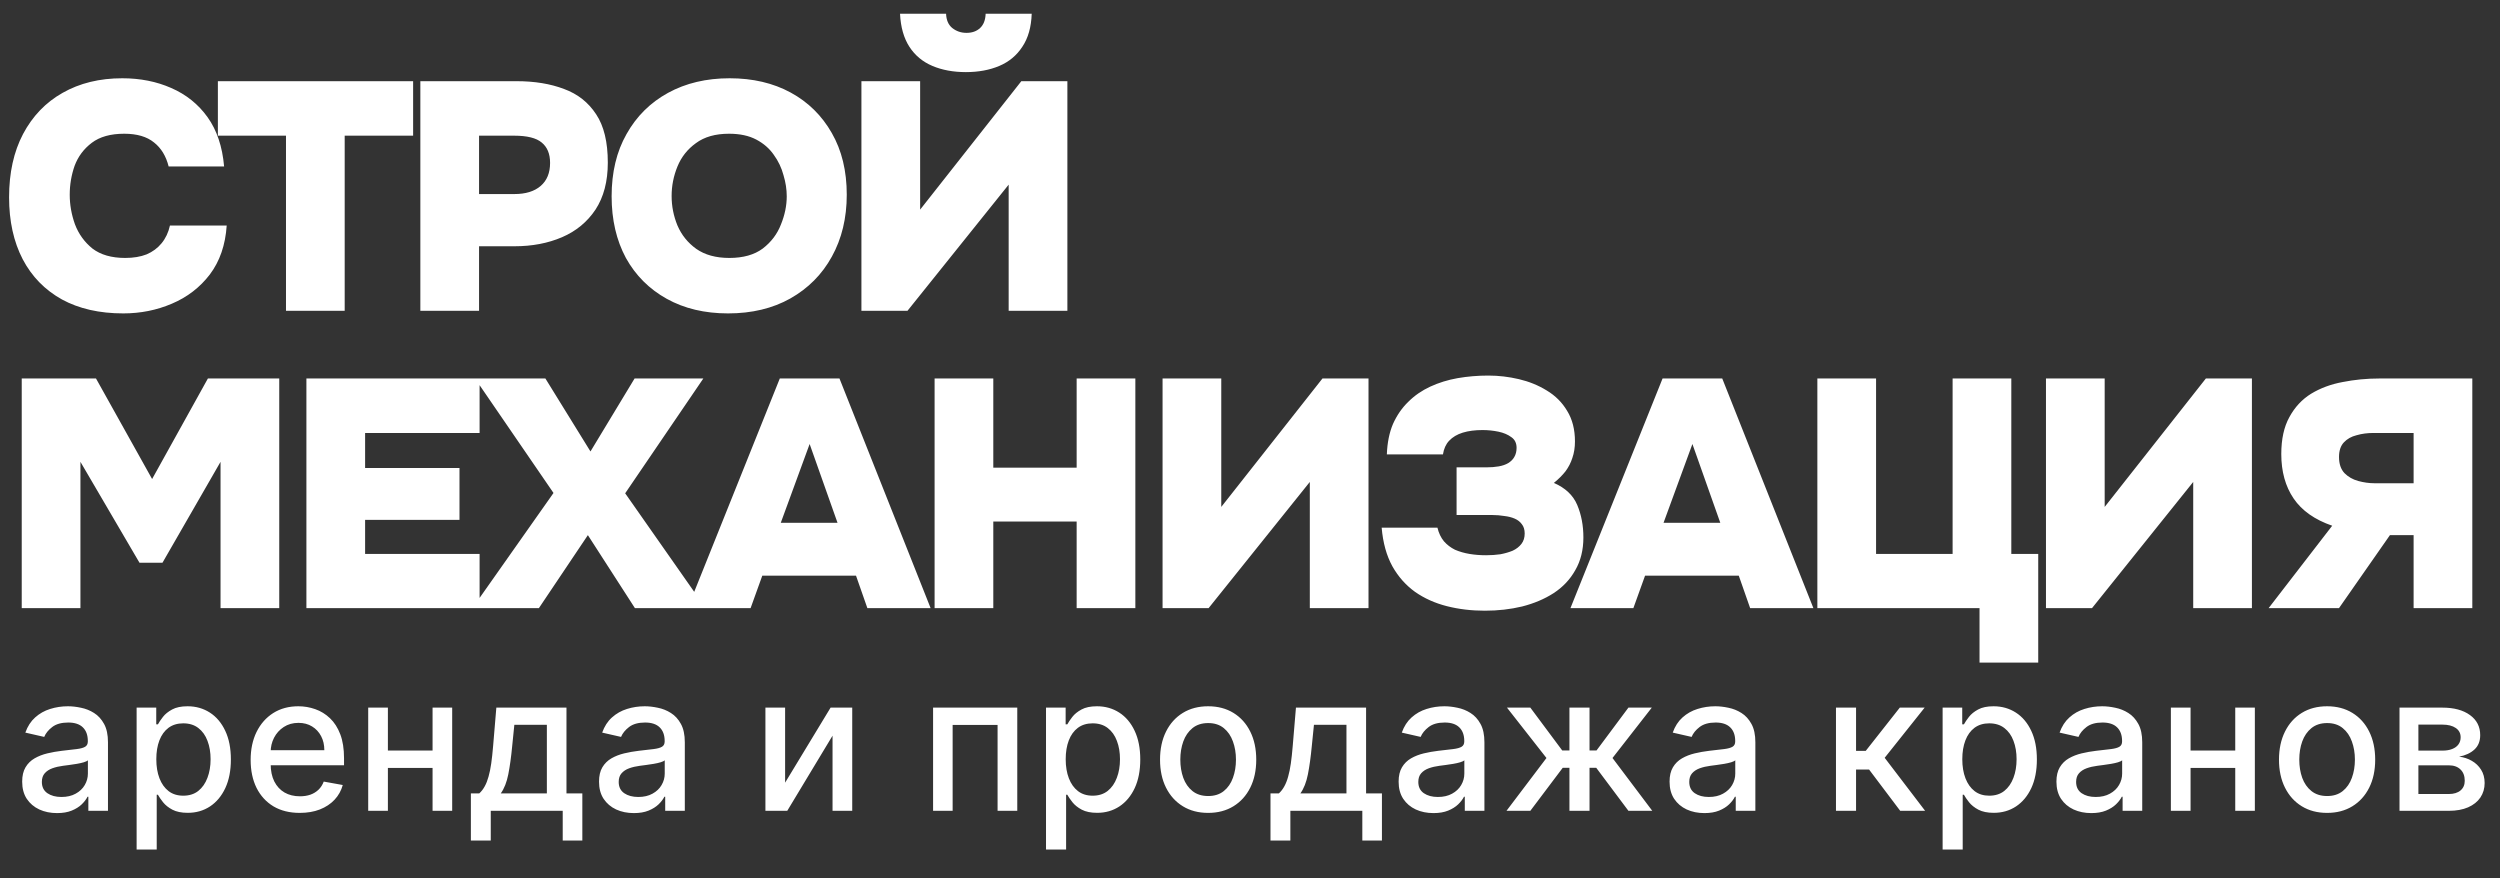
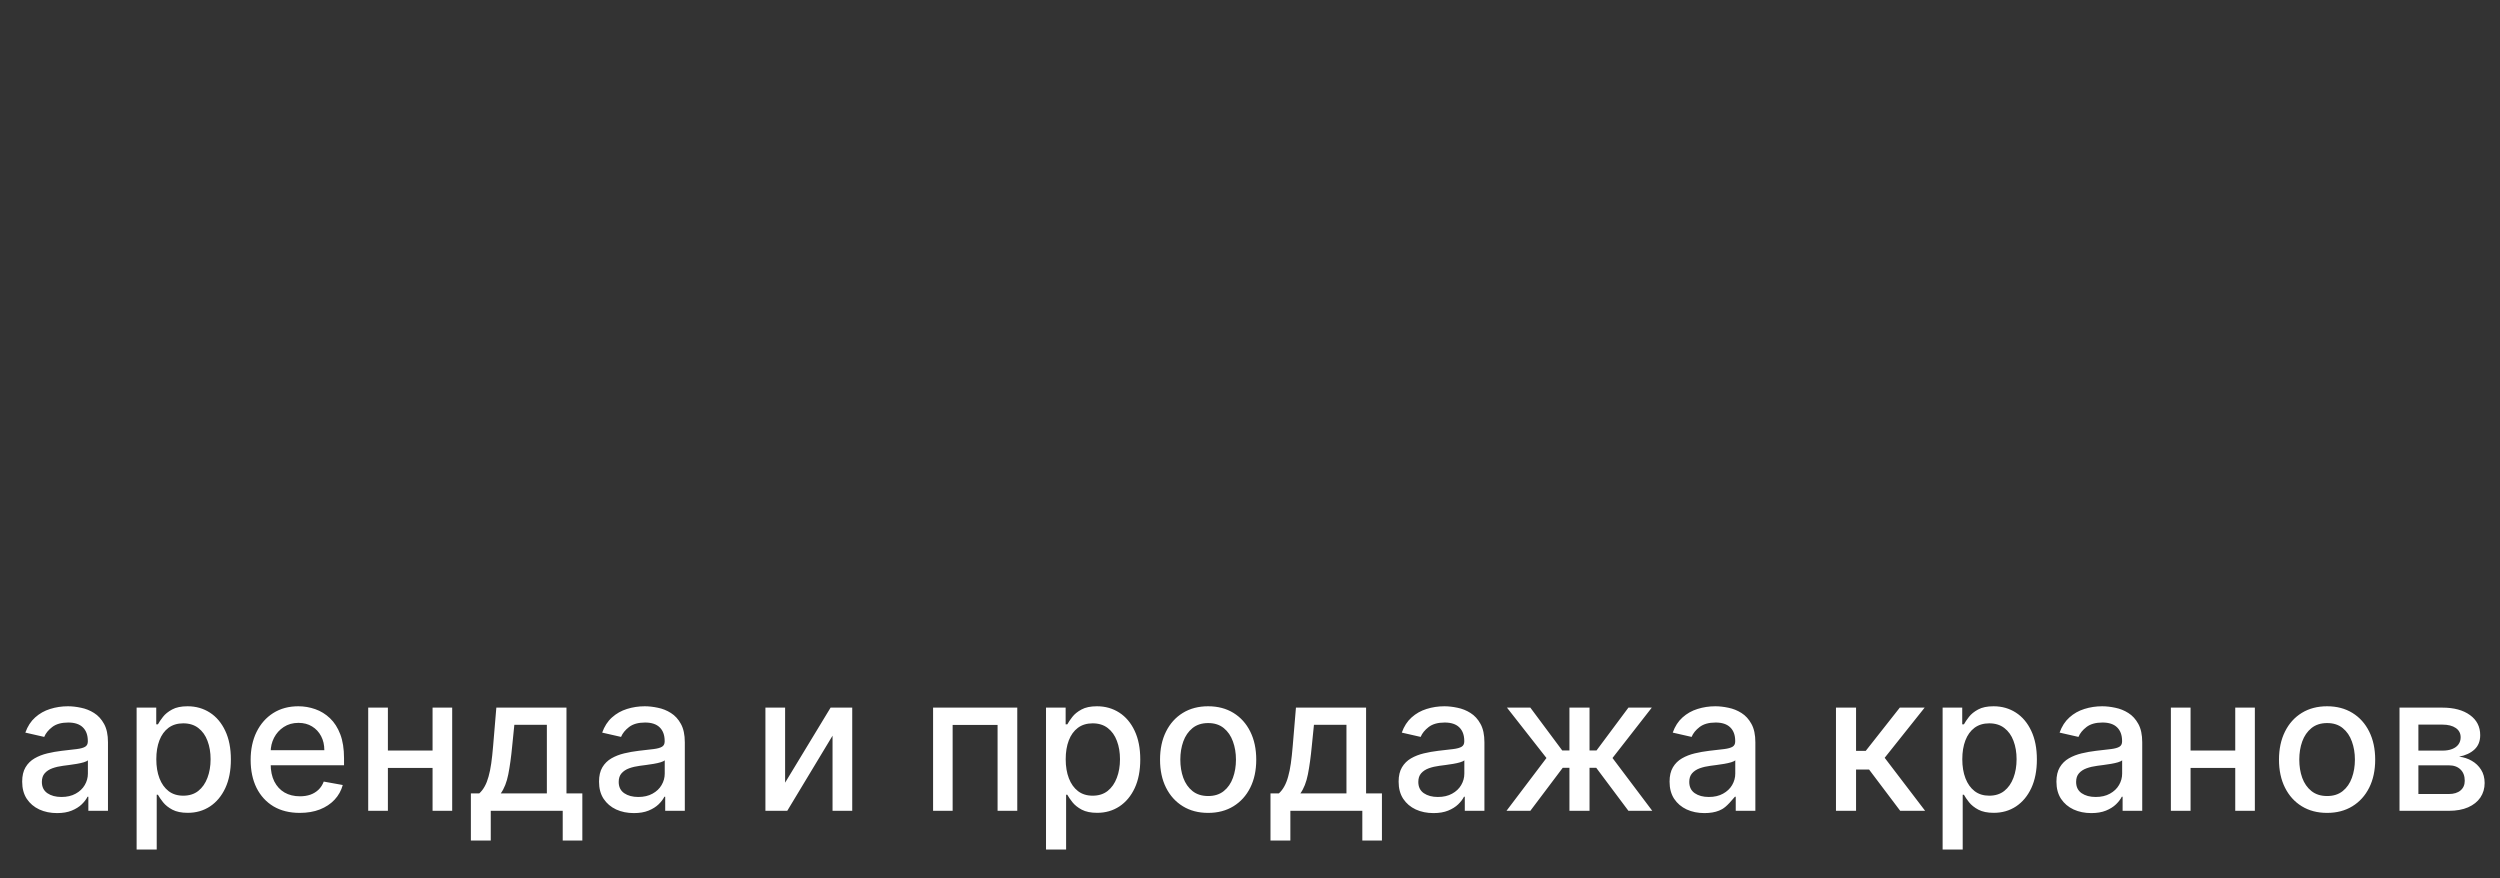
<svg xmlns="http://www.w3.org/2000/svg" width="185" height="65" viewBox="0 0 185 65" fill="none">
  <rect x="0" y="0" width="185" height="65" fill="#333333" stroke="none" />
-   <path d="M9.12 23.192C7.36 23.192 5.848 22.848 4.584 22.16C3.32 21.456 2.352 20.464 1.68 19.184C1.008 17.888 0.672 16.36 0.672 14.6C0.672 12.792 1.016 11.232 1.704 9.92C2.408 8.592 3.384 7.576 4.632 6.872C5.896 6.152 7.368 5.792 9.048 5.792C10.376 5.792 11.584 6.032 12.672 6.512C13.776 6.992 14.672 7.712 15.36 8.672C16.048 9.632 16.456 10.848 16.584 12.32H12.48C12.288 11.552 11.928 10.96 11.4 10.544C10.872 10.112 10.136 9.896 9.192 9.896C8.184 9.896 7.384 10.12 6.792 10.568C6.2 11.016 5.776 11.584 5.52 12.272C5.28 12.96 5.16 13.672 5.16 14.408C5.16 15.144 5.288 15.872 5.544 16.592C5.816 17.312 6.248 17.912 6.84 18.392C7.448 18.856 8.256 19.088 9.264 19.088C9.872 19.088 10.4 19 10.848 18.824C11.296 18.632 11.664 18.36 11.952 18.008C12.256 17.64 12.464 17.2 12.576 16.688H16.776C16.68 18.128 16.264 19.336 15.528 20.312C14.792 21.272 13.856 21.992 12.72 22.472C11.6 22.952 10.4 23.192 9.12 23.192ZM21.163 23V10.04H16.123V6.008H30.571V10.04H25.507V23H21.163ZM31.106 23V6.008H38.234C39.562 6.008 40.73 6.2 41.738 6.584C42.746 6.952 43.538 7.576 44.114 8.456C44.69 9.32 44.978 10.512 44.978 12.032C44.978 13.424 44.674 14.584 44.066 15.512C43.458 16.424 42.634 17.104 41.594 17.552C40.554 18 39.378 18.224 38.066 18.224H35.45V23H31.106ZM35.45 14.36H38.066C38.898 14.36 39.546 14.16 40.01 13.76C40.474 13.36 40.706 12.792 40.706 12.056C40.706 11.384 40.498 10.88 40.082 10.544C39.682 10.208 39.002 10.04 38.042 10.04H35.45V14.36ZM53.876 23.192C52.148 23.192 50.636 22.832 49.34 22.112C48.044 21.392 47.035 20.384 46.316 19.088C45.611 17.776 45.26 16.256 45.26 14.528C45.26 12.752 45.627 11.216 46.364 9.92C47.099 8.608 48.123 7.592 49.435 6.872C50.748 6.152 52.267 5.792 53.995 5.792C55.708 5.792 57.212 6.144 58.508 6.848C59.803 7.552 60.819 8.552 61.556 9.848C62.291 11.128 62.66 12.648 62.66 14.408C62.66 16.136 62.291 17.664 61.556 18.992C60.836 20.304 59.812 21.336 58.483 22.088C57.172 22.824 55.636 23.192 53.876 23.192ZM53.971 19.088C54.995 19.088 55.819 18.856 56.444 18.392C57.068 17.912 57.516 17.32 57.788 16.616C58.075 15.912 58.219 15.216 58.219 14.528C58.219 14.016 58.139 13.496 57.98 12.968C57.836 12.424 57.596 11.92 57.26 11.456C56.94 10.992 56.508 10.616 55.964 10.328C55.419 10.04 54.748 9.896 53.947 9.896C52.94 9.896 52.123 10.128 51.499 10.592C50.876 11.04 50.419 11.616 50.132 12.32C49.843 13.024 49.7 13.752 49.7 14.504C49.7 15.256 49.843 15.984 50.132 16.688C50.435 17.392 50.9 17.968 51.523 18.416C52.163 18.864 52.98 19.088 53.971 19.088ZM63.745 23V6.008H68.09V15.512L75.578 6.008H78.986V23H74.641V13.664L67.153 23H63.745ZM71.474 5.336C70.546 5.336 69.722 5.184 69.001 4.88C68.281 4.576 67.713 4.104 67.297 3.464C66.882 2.824 66.65 2.008 66.602 1.016H70.01C70.025 1.48 70.177 1.832 70.466 2.072C70.769 2.312 71.121 2.432 71.522 2.432C71.938 2.432 72.273 2.312 72.529 2.072C72.785 1.832 72.921 1.48 72.938 1.016H76.346C76.314 2.008 76.082 2.824 75.65 3.464C75.234 4.104 74.665 4.576 73.945 4.88C73.225 5.184 72.401 5.336 71.474 5.336ZM1.608 45V28.008H7.104L11.256 35.448L15.384 28.008H20.664V45H16.32V34.176L12.024 41.64H10.32L5.952 34.176V45H1.608ZM22.674 45V28.008H35.49V32.04H27.018V34.632H34.002V38.472H27.018V40.992H35.49V45H22.674ZM34.959 45L40.959 36.48L35.151 28.008H40.359L43.695 33.408L46.959 28.008H52.047L46.263 36.504L52.215 45H46.983L43.503 39.6L39.879 45H34.959ZM50.889 45L57.705 28.008H62.121L68.865 45H64.185L63.345 42.6H56.409L55.545 45H50.889ZM57.777 38.688H61.977L59.913 32.856L57.777 38.688ZM69.16 45V28.008H73.504V34.608H79.672V28.008H84.016V45H79.672V38.592H73.504V45H69.16ZM86.03 45V28.008H90.374V37.512L97.862 28.008H101.27V45H96.926V35.664L89.438 45H86.03ZM109.875 45.192C108.883 45.192 107.947 45.08 107.067 44.856C106.187 44.632 105.403 44.28 104.715 43.8C104.027 43.304 103.467 42.672 103.035 41.904C102.603 41.12 102.339 40.168 102.243 39.048H106.371C106.467 39.448 106.627 39.784 106.851 40.056C107.075 40.312 107.347 40.52 107.667 40.68C108.003 40.824 108.363 40.928 108.747 40.992C109.131 41.056 109.539 41.088 109.971 41.088C110.339 41.088 110.691 41.064 111.027 41.016C111.363 40.952 111.667 40.864 111.939 40.752C112.211 40.624 112.427 40.456 112.587 40.248C112.747 40.04 112.827 39.784 112.827 39.48C112.827 39.192 112.755 38.96 112.611 38.784C112.483 38.608 112.307 38.472 112.083 38.376C111.859 38.28 111.603 38.216 111.315 38.184C111.027 38.136 110.739 38.112 110.451 38.112H107.787V34.584H109.995C110.331 34.584 110.635 34.56 110.907 34.512C111.179 34.464 111.411 34.384 111.603 34.272C111.811 34.144 111.963 33.992 112.059 33.816C112.171 33.624 112.227 33.4 112.227 33.144C112.227 32.792 112.099 32.528 111.843 32.352C111.587 32.16 111.267 32.024 110.883 31.944C110.499 31.864 110.107 31.824 109.707 31.824C109.147 31.824 108.659 31.888 108.243 32.016C107.827 32.144 107.491 32.344 107.235 32.616C106.995 32.872 106.843 33.208 106.779 33.624H102.627C102.659 32.76 102.811 32.008 103.083 31.368C103.371 30.728 103.747 30.184 104.211 29.736C104.675 29.272 105.219 28.896 105.843 28.608C106.467 28.32 107.139 28.112 107.859 27.984C108.595 27.856 109.355 27.792 110.139 27.792C110.891 27.792 111.643 27.88 112.395 28.056C113.147 28.232 113.835 28.512 114.459 28.896C115.099 29.28 115.603 29.784 115.971 30.408C116.355 31.032 116.547 31.784 116.547 32.664C116.547 33.112 116.483 33.52 116.355 33.888C116.243 34.24 116.075 34.568 115.851 34.872C115.627 35.16 115.339 35.448 114.987 35.736C115.835 36.104 116.411 36.648 116.715 37.368C117.019 38.088 117.171 38.888 117.171 39.768C117.171 40.696 116.971 41.504 116.571 42.192C116.187 42.88 115.651 43.448 114.963 43.896C114.291 44.328 113.515 44.656 112.635 44.88C111.771 45.088 110.851 45.192 109.875 45.192ZM116.214 45L123.03 28.008H127.446L134.19 45H129.51L128.67 42.6H121.734L120.87 45H116.214ZM123.102 38.688H127.302L125.238 32.856L123.102 38.688ZM146.485 49.032V45H134.485V28.008H138.829V40.992H144.493V28.008H148.837V40.992H150.829V49.032H146.485ZM151.402 45V28.008H155.746V37.512L163.234 28.008H166.642V45H162.298V35.664L154.81 45H151.402ZM167.879 45L172.583 38.904C171.287 38.456 170.335 37.784 169.727 36.888C169.119 35.992 168.815 34.896 168.815 33.6C168.815 32.496 169.015 31.584 169.415 30.864C169.815 30.128 170.351 29.552 171.023 29.136C171.711 28.72 172.487 28.432 173.351 28.272C174.231 28.096 175.135 28.008 176.063 28.008H182.951V45H178.607V39.6H176.855L173.087 45H167.879ZM175.703 35.76H178.607V32.04H175.631C175.183 32.04 174.767 32.096 174.383 32.208C173.999 32.304 173.687 32.48 173.447 32.736C173.207 32.992 173.087 33.352 173.087 33.816C173.087 34.328 173.223 34.728 173.495 35.016C173.767 35.288 174.103 35.48 174.503 35.592C174.919 35.704 175.319 35.76 175.703 35.76Z" fill="white" />
-   <path d="M4.222 60.169C3.738 60.169 3.3 60.08 2.909 59.901C2.518 59.718 2.208 59.455 1.979 59.11C1.754 58.765 1.641 58.343 1.641 57.842C1.641 57.411 1.724 57.057 1.89 56.778C2.056 56.5 2.279 56.28 2.561 56.117C2.843 55.955 3.158 55.832 3.506 55.749C3.854 55.666 4.208 55.603 4.57 55.56C5.027 55.507 5.398 55.464 5.683 55.431C5.968 55.395 6.175 55.337 6.305 55.257C6.434 55.178 6.499 55.048 6.499 54.869V54.834C6.499 54.4 6.376 54.064 6.131 53.825C5.889 53.587 5.527 53.467 5.047 53.467C4.546 53.467 4.152 53.578 3.864 53.8C3.579 54.019 3.381 54.263 3.272 54.531L1.875 54.213C2.041 53.749 2.283 53.374 2.601 53.09C2.922 52.801 3.292 52.592 3.71 52.463C4.127 52.331 4.566 52.264 5.027 52.264C5.332 52.264 5.655 52.301 5.996 52.374C6.341 52.443 6.663 52.572 6.961 52.761C7.263 52.95 7.509 53.22 7.702 53.572C7.894 53.92 7.99 54.372 7.99 54.929V60H6.538V58.956H6.479C6.383 59.148 6.238 59.337 6.046 59.523C5.854 59.708 5.607 59.862 5.305 59.985C5.004 60.108 4.643 60.169 4.222 60.169ZM4.545 58.976C4.956 58.976 5.307 58.895 5.599 58.732C5.894 58.57 6.117 58.358 6.27 58.096C6.426 57.831 6.504 57.547 6.504 57.246V56.261C6.451 56.314 6.348 56.364 6.195 56.41C6.046 56.454 5.875 56.492 5.683 56.525C5.491 56.555 5.304 56.583 5.121 56.609C4.939 56.633 4.787 56.653 4.664 56.669C4.376 56.706 4.112 56.767 3.874 56.853C3.638 56.939 3.449 57.063 3.307 57.226C3.168 57.385 3.098 57.597 3.098 57.862C3.098 58.23 3.234 58.508 3.506 58.697C3.777 58.883 4.124 58.976 4.545 58.976ZM10.11 62.864V52.364H11.562V53.602H11.686C11.772 53.443 11.896 53.258 12.059 53.05C12.221 52.841 12.447 52.659 12.735 52.503C13.023 52.344 13.405 52.264 13.879 52.264C14.495 52.264 15.045 52.42 15.529 52.731C16.013 53.043 16.392 53.492 16.668 54.079C16.946 54.666 17.085 55.371 17.085 56.197C17.085 57.022 16.948 57.73 16.672 58.32C16.397 58.906 16.02 59.359 15.539 59.677C15.058 59.992 14.51 60.149 13.893 60.149C13.429 60.149 13.05 60.071 12.755 59.916C12.463 59.76 12.235 59.577 12.069 59.369C11.903 59.16 11.775 58.974 11.686 58.812H11.597V62.864H10.11ZM11.567 56.182C11.567 56.719 11.645 57.189 11.8 57.594C11.956 57.998 12.181 58.315 12.476 58.543C12.771 58.769 13.133 58.881 13.56 58.881C14.004 58.881 14.376 58.764 14.674 58.528C14.972 58.29 15.198 57.967 15.35 57.559C15.506 57.151 15.584 56.692 15.584 56.182C15.584 55.678 15.508 55.226 15.355 54.825C15.206 54.423 14.98 54.107 14.679 53.875C14.381 53.643 14.008 53.527 13.56 53.527C13.129 53.527 12.765 53.638 12.466 53.86C12.171 54.082 11.948 54.392 11.795 54.79C11.643 55.188 11.567 55.651 11.567 56.182ZM22.182 60.154C21.429 60.154 20.782 59.993 20.238 59.672C19.698 59.347 19.28 58.891 18.985 58.305C18.693 57.715 18.548 57.024 18.548 56.231C18.548 55.449 18.693 54.76 18.985 54.163C19.28 53.567 19.691 53.101 20.218 52.766C20.748 52.432 21.368 52.264 22.077 52.264C22.508 52.264 22.926 52.336 23.33 52.478C23.735 52.62 24.098 52.844 24.419 53.149C24.741 53.454 24.994 53.85 25.18 54.337C25.365 54.821 25.458 55.41 25.458 56.102V56.629H19.388V55.516H24.001C24.001 55.124 23.922 54.778 23.763 54.477C23.604 54.172 23.38 53.931 23.092 53.756C22.807 53.58 22.472 53.492 22.087 53.492C21.67 53.492 21.305 53.595 20.994 53.8C20.685 54.003 20.447 54.268 20.278 54.596C20.112 54.921 20.029 55.274 20.029 55.655V56.525C20.029 57.035 20.119 57.469 20.298 57.827C20.48 58.185 20.733 58.459 21.058 58.648C21.383 58.833 21.762 58.926 22.197 58.926C22.479 58.926 22.735 58.886 22.967 58.807C23.199 58.724 23.4 58.601 23.569 58.439C23.738 58.276 23.867 58.076 23.957 57.837L25.364 58.091C25.251 58.505 25.049 58.868 24.757 59.18C24.469 59.488 24.106 59.728 23.668 59.901C23.234 60.07 22.739 60.154 22.182 60.154ZM32.423 55.541V56.828H28.287V55.541H32.423ZM28.704 52.364V60H27.247V52.364H28.704ZM33.462 52.364V60H32.01V52.364H33.462ZM34.845 62.202V58.712H35.466C35.625 58.566 35.76 58.392 35.869 58.19C35.982 57.988 36.076 57.748 36.152 57.469C36.232 57.191 36.298 56.866 36.351 56.495C36.404 56.12 36.451 55.693 36.49 55.212L36.729 52.364H41.919V58.712H43.093V62.202H41.641V60H36.316V62.202H34.845ZM37.057 58.712H40.468V53.636H38.061L37.902 55.212C37.826 56.014 37.73 56.711 37.614 57.3C37.498 57.887 37.312 58.358 37.057 58.712ZM46.908 60.169C46.424 60.169 45.986 60.08 45.595 59.901C45.204 59.718 44.894 59.455 44.666 59.11C44.44 58.765 44.328 58.343 44.328 57.842C44.328 57.411 44.41 57.057 44.576 56.778C44.742 56.5 44.966 56.28 45.247 56.117C45.529 55.955 45.844 55.832 46.192 55.749C46.54 55.666 46.895 55.603 47.256 55.56C47.713 55.507 48.084 55.464 48.37 55.431C48.655 55.395 48.862 55.337 48.991 55.257C49.12 55.178 49.185 55.048 49.185 54.869V54.834C49.185 54.4 49.062 54.064 48.817 53.825C48.575 53.587 48.214 53.467 47.733 53.467C47.233 53.467 46.838 53.578 46.55 53.8C46.265 54.019 46.068 54.263 45.958 54.531L44.561 54.213C44.727 53.749 44.969 53.374 45.287 53.09C45.609 52.801 45.978 52.592 46.396 52.463C46.813 52.331 47.253 52.264 47.713 52.264C48.018 52.264 48.341 52.301 48.683 52.374C49.028 52.443 49.349 52.572 49.647 52.761C49.949 52.95 50.196 53.22 50.388 53.572C50.58 53.92 50.676 54.372 50.676 54.929V60H49.225V58.956H49.165C49.069 59.148 48.925 59.337 48.733 59.523C48.54 59.708 48.293 59.862 47.992 59.985C47.69 60.108 47.329 60.169 46.908 60.169ZM47.231 58.976C47.642 58.976 47.993 58.895 48.285 58.732C48.58 58.57 48.804 58.358 48.956 58.096C49.112 57.831 49.19 57.547 49.19 57.246V56.261C49.137 56.314 49.034 56.364 48.882 56.41C48.733 56.454 48.562 56.492 48.37 56.525C48.177 56.555 47.99 56.583 47.808 56.609C47.626 56.633 47.473 56.653 47.35 56.669C47.062 56.706 46.798 56.767 46.56 56.853C46.325 56.939 46.136 57.063 45.993 57.226C45.854 57.385 45.784 57.597 45.784 57.862C45.784 58.23 45.92 58.508 46.192 58.697C46.464 58.883 46.81 58.976 47.231 58.976ZM58.098 57.917L61.464 52.364H63.065V60H61.608V54.442L58.257 60H56.641V52.364H58.098V57.917ZM69.048 60V52.364H75.278V60H73.821V53.646H70.495V60H69.048ZM77.405 62.864V52.364H78.857V53.602H78.981C79.067 53.443 79.192 53.258 79.354 53.05C79.516 52.841 79.742 52.659 80.03 52.503C80.319 52.344 80.7 52.264 81.174 52.264C81.79 52.264 82.34 52.42 82.824 52.731C83.308 53.043 83.688 53.492 83.963 54.079C84.241 54.666 84.38 55.371 84.38 56.197C84.38 57.022 84.243 57.73 83.968 58.32C83.693 58.906 83.315 59.359 82.834 59.677C82.353 59.992 81.805 60.149 81.189 60.149C80.725 60.149 80.345 60.071 80.05 59.916C79.758 59.76 79.53 59.577 79.364 59.369C79.198 59.16 79.071 58.974 78.981 58.812H78.892V62.864H77.405ZM78.862 56.182C78.862 56.719 78.94 57.189 79.096 57.594C79.251 57.998 79.477 58.315 79.772 58.543C80.067 58.769 80.428 58.881 80.855 58.881C81.3 58.881 81.671 58.764 81.969 58.528C82.267 58.29 82.493 57.967 82.645 57.559C82.801 57.151 82.879 56.692 82.879 56.182C82.879 55.678 82.803 55.226 82.65 54.825C82.501 54.423 82.276 54.107 81.974 53.875C81.676 53.643 81.303 53.527 80.855 53.527C80.425 53.527 80.06 53.638 79.762 53.86C79.467 54.082 79.243 54.392 79.091 54.79C78.938 55.188 78.862 55.651 78.862 56.182ZM89.402 60.154C88.686 60.154 88.062 59.99 87.528 59.662C86.995 59.334 86.58 58.875 86.285 58.285C85.99 57.695 85.843 57.005 85.843 56.217C85.843 55.425 85.99 54.732 86.285 54.139C86.58 53.545 86.995 53.084 87.528 52.756C88.062 52.428 88.686 52.264 89.402 52.264C90.118 52.264 90.743 52.428 91.277 52.756C91.81 53.084 92.225 53.545 92.52 54.139C92.815 54.732 92.962 55.425 92.962 56.217C92.962 57.005 92.815 57.695 92.52 58.285C92.225 58.875 91.81 59.334 91.277 59.662C90.743 59.99 90.118 60.154 89.402 60.154ZM89.407 58.906C89.871 58.906 90.256 58.784 90.561 58.538C90.866 58.293 91.091 57.967 91.237 57.559C91.386 57.151 91.461 56.702 91.461 56.212C91.461 55.724 91.386 55.277 91.237 54.869C91.091 54.458 90.866 54.129 90.561 53.88C90.256 53.631 89.871 53.507 89.407 53.507C88.94 53.507 88.552 53.631 88.244 53.88C87.939 54.129 87.712 54.458 87.563 54.869C87.417 55.277 87.344 55.724 87.344 56.212C87.344 56.702 87.417 57.151 87.563 57.559C87.712 57.967 87.939 58.293 88.244 58.538C88.552 58.784 88.94 58.906 89.407 58.906ZM94.016 62.202V58.712H94.637C94.796 58.566 94.93 58.392 95.04 58.19C95.152 57.988 95.247 57.748 95.323 57.469C95.403 57.191 95.469 56.866 95.522 56.495C95.575 56.12 95.621 55.693 95.661 55.212L95.9 52.364H101.09V58.712H102.263V62.202H100.812V60H95.487V62.202H94.016ZM96.228 58.712H99.638V53.636H97.232L97.073 55.212C96.997 56.014 96.901 56.711 96.785 57.3C96.669 57.887 96.483 58.358 96.228 58.712ZM106.079 60.169C105.595 60.169 105.157 60.08 104.766 59.901C104.375 59.718 104.065 59.455 103.837 59.11C103.611 58.765 103.498 58.343 103.498 57.842C103.498 57.411 103.581 57.057 103.747 56.778C103.913 56.5 104.136 56.28 104.418 56.117C104.7 55.955 105.015 55.832 105.363 55.749C105.711 55.666 106.065 55.603 106.427 55.56C106.884 55.507 107.255 55.464 107.54 55.431C107.825 55.395 108.033 55.337 108.162 55.257C108.291 55.178 108.356 55.048 108.356 54.869V54.834C108.356 54.4 108.233 54.064 107.988 53.825C107.746 53.587 107.385 53.467 106.904 53.467C106.404 53.467 106.009 53.578 105.721 53.8C105.436 54.019 105.239 54.263 105.129 54.531L103.732 54.213C103.898 53.749 104.14 53.374 104.458 53.09C104.779 52.801 105.149 52.592 105.567 52.463C105.984 52.331 106.423 52.264 106.884 52.264C107.189 52.264 107.512 52.301 107.854 52.374C108.198 52.443 108.52 52.572 108.818 52.761C109.12 52.95 109.367 53.22 109.559 53.572C109.751 53.92 109.847 54.372 109.847 54.929V60H108.395V58.956H108.336C108.24 59.148 108.096 59.337 107.903 59.523C107.711 59.708 107.464 59.862 107.163 59.985C106.861 60.108 106.5 60.169 106.079 60.169ZM106.402 58.976C106.813 58.976 107.164 58.895 107.456 58.732C107.751 58.57 107.975 58.358 108.127 58.096C108.283 57.831 108.361 57.547 108.361 57.246V56.261C108.308 56.314 108.205 56.364 108.052 56.41C107.903 56.454 107.733 56.492 107.54 56.525C107.348 56.555 107.161 56.583 106.979 56.609C106.796 56.633 106.644 56.653 106.521 56.669C106.233 56.706 105.969 56.767 105.731 56.853C105.495 56.939 105.306 57.063 105.164 57.226C105.025 57.385 104.955 57.597 104.955 57.862C104.955 58.23 105.091 58.508 105.363 58.697C105.635 58.883 105.981 58.976 106.402 58.976ZM111.48 60L114.438 56.092L111.515 52.364H113.245L115.606 55.535H116.138V52.364H117.625V55.535H118.142L120.503 52.364H122.233L119.325 56.092L122.268 60H120.503L118.122 56.818H117.625V60H116.138V56.818H115.641L113.245 60H111.48ZM126.128 60.169C125.644 60.169 125.207 60.08 124.816 59.901C124.425 59.718 124.115 59.455 123.886 59.11C123.661 58.765 123.548 58.343 123.548 57.842C123.548 57.411 123.631 57.057 123.797 56.778C123.962 56.5 124.186 56.28 124.468 56.117C124.749 55.955 125.064 55.832 125.412 55.749C125.76 55.666 126.115 55.603 126.476 55.56C126.934 55.507 127.305 55.464 127.59 55.431C127.875 55.395 128.082 55.337 128.211 55.257C128.341 55.178 128.405 55.048 128.405 54.869V54.834C128.405 54.4 128.283 54.064 128.037 53.825C127.795 53.587 127.434 53.467 126.954 53.467C126.453 53.467 126.059 53.578 125.77 53.8C125.485 54.019 125.288 54.263 125.179 54.531L123.782 54.213C123.947 53.749 124.189 53.374 124.507 53.09C124.829 52.801 125.199 52.592 125.616 52.463C126.034 52.331 126.473 52.264 126.934 52.264C127.239 52.264 127.562 52.301 127.903 52.374C128.248 52.443 128.569 52.572 128.868 52.761C129.169 52.95 129.416 53.22 129.608 53.572C129.801 53.92 129.897 54.372 129.897 54.929V60H128.445V58.956H128.385C128.289 59.148 128.145 59.337 127.953 59.523C127.761 59.708 127.514 59.862 127.212 59.985C126.91 60.108 126.549 60.169 126.128 60.169ZM126.451 58.976C126.862 58.976 127.214 58.895 127.505 58.732C127.8 58.57 128.024 58.358 128.177 58.096C128.332 57.831 128.41 57.547 128.41 57.246V56.261C128.357 56.314 128.254 56.364 128.102 56.41C127.953 56.454 127.782 56.492 127.59 56.525C127.398 56.555 127.21 56.583 127.028 56.609C126.846 56.633 126.693 56.653 126.571 56.669C126.282 56.706 126.019 56.767 125.78 56.853C125.545 56.939 125.356 57.063 125.213 57.226C125.074 57.385 125.005 57.597 125.005 57.862C125.005 58.23 125.141 58.508 125.412 58.697C125.684 58.883 126.03 58.976 126.451 58.976ZM135.862 60V52.364H137.348V55.565H138.064L140.585 52.364H142.424L139.466 56.077L142.459 60H140.615L138.313 56.947H137.348V60H135.862ZM143.754 62.864V52.364H145.205V53.602H145.33C145.416 53.443 145.54 53.258 145.703 53.05C145.865 52.841 146.09 52.659 146.379 52.503C146.667 52.344 147.048 52.264 147.522 52.264C148.139 52.264 148.689 52.42 149.173 52.731C149.657 53.043 150.036 53.492 150.311 54.079C150.59 54.666 150.729 55.371 150.729 56.197C150.729 57.022 150.591 57.73 150.316 58.32C150.041 58.906 149.663 59.359 149.183 59.677C148.702 59.992 148.154 60.149 147.537 60.149C147.073 60.149 146.694 60.071 146.399 59.916C146.107 59.76 145.878 59.577 145.712 59.369C145.547 59.16 145.419 58.974 145.33 58.812H145.24V62.864H143.754ZM145.21 56.182C145.21 56.719 145.288 57.189 145.444 57.594C145.6 57.998 145.825 58.315 146.12 58.543C146.415 58.769 146.776 58.881 147.204 58.881C147.648 58.881 148.019 58.764 148.318 58.528C148.616 58.29 148.841 57.967 148.994 57.559C149.15 57.151 149.227 56.692 149.227 56.182C149.227 55.678 149.151 55.226 148.999 54.825C148.85 54.423 148.624 54.107 148.323 53.875C148.024 53.643 147.651 53.527 147.204 53.527C146.773 53.527 146.408 53.638 146.11 53.86C145.815 54.082 145.592 54.392 145.439 54.79C145.287 55.188 145.21 55.651 145.21 56.182ZM154.757 60.169C154.273 60.169 153.835 60.08 153.444 59.901C153.053 59.718 152.743 59.455 152.514 59.11C152.289 58.765 152.176 58.343 152.176 57.842C152.176 57.411 152.259 57.057 152.425 56.778C152.591 56.5 152.814 56.28 153.096 56.117C153.378 55.955 153.693 55.832 154.041 55.749C154.389 55.666 154.743 55.603 155.105 55.56C155.562 55.507 155.933 55.464 156.218 55.431C156.503 55.395 156.71 55.337 156.84 55.257C156.969 55.178 157.034 55.048 157.034 54.869V54.834C157.034 54.4 156.911 54.064 156.666 53.825C156.424 53.587 156.062 53.467 155.582 53.467C155.081 53.467 154.687 53.578 154.399 53.8C154.114 54.019 153.916 54.263 153.807 54.531L152.41 54.213C152.576 53.749 152.818 53.374 153.136 53.09C153.457 52.801 153.827 52.592 154.245 52.463C154.662 52.331 155.101 52.264 155.562 52.264C155.867 52.264 156.19 52.301 156.531 52.374C156.876 52.443 157.198 52.572 157.496 52.761C157.798 52.95 158.044 53.22 158.237 53.572C158.429 53.92 158.525 54.372 158.525 54.929V60H157.073V58.956H157.014C156.918 59.148 156.773 59.337 156.581 59.523C156.389 59.708 156.142 59.862 155.84 59.985C155.539 60.108 155.178 60.169 154.757 60.169ZM155.08 58.976C155.491 58.976 155.842 58.895 156.134 58.732C156.429 58.57 156.652 58.358 156.805 58.096C156.961 57.831 157.039 57.547 157.039 57.246V56.261C156.986 56.314 156.883 56.364 156.73 56.41C156.581 56.454 156.41 56.492 156.218 56.525C156.026 56.555 155.839 56.583 155.656 56.609C155.474 56.633 155.322 56.653 155.199 56.669C154.911 56.706 154.647 56.767 154.409 56.853C154.173 56.939 153.984 57.063 153.842 57.226C153.703 57.385 153.633 57.597 153.633 57.862C153.633 58.23 153.769 58.508 154.041 58.697C154.312 58.883 154.659 58.976 155.08 58.976ZM165.82 55.541V56.828H161.684V55.541H165.82ZM162.102 52.364V60H160.645V52.364H162.102ZM166.859 52.364V60H165.408V52.364H166.859ZM172.205 60.154C171.489 60.154 170.864 59.99 170.33 59.662C169.797 59.334 169.383 58.875 169.088 58.285C168.793 57.695 168.645 57.005 168.645 56.217C168.645 55.425 168.793 54.732 169.088 54.139C169.383 53.545 169.797 53.084 170.33 52.756C170.864 52.428 171.489 52.264 172.205 52.264C172.921 52.264 173.545 52.428 174.079 52.756C174.613 53.084 175.027 53.545 175.322 54.139C175.617 54.732 175.764 55.425 175.764 56.217C175.764 57.005 175.617 57.695 175.322 58.285C175.027 58.875 174.613 59.334 174.079 59.662C173.545 59.99 172.921 60.154 172.205 60.154ZM172.21 58.906C172.674 58.906 173.058 58.784 173.363 58.538C173.668 58.293 173.893 57.967 174.039 57.559C174.188 57.151 174.263 56.702 174.263 56.212C174.263 55.724 174.188 55.277 174.039 54.869C173.893 54.458 173.668 54.129 173.363 53.88C173.058 53.631 172.674 53.507 172.21 53.507C171.742 53.507 171.355 53.631 171.046 53.88C170.741 54.129 170.514 54.458 170.365 54.869C170.219 55.277 170.147 55.724 170.147 56.212C170.147 56.702 170.219 57.151 170.365 57.559C170.514 57.967 170.741 58.293 171.046 58.538C171.355 58.784 171.742 58.906 172.21 58.906ZM177.564 60V52.364H180.731C181.592 52.364 182.275 52.548 182.779 52.916C183.283 53.28 183.535 53.776 183.535 54.402C183.535 54.849 183.392 55.204 183.107 55.466C182.822 55.728 182.444 55.903 181.973 55.993C182.315 56.033 182.628 56.135 182.913 56.301C183.198 56.464 183.427 56.682 183.599 56.957C183.775 57.233 183.863 57.561 183.863 57.942C183.863 58.346 183.758 58.704 183.549 59.016C183.341 59.324 183.037 59.566 182.64 59.742C182.245 59.914 181.77 60 181.213 60H177.564ZM178.961 58.757H181.213C181.581 58.757 181.869 58.669 182.078 58.494C182.287 58.318 182.391 58.079 182.391 57.778C182.391 57.423 182.287 57.145 182.078 56.943C181.869 56.737 181.581 56.634 181.213 56.634H178.961V58.757ZM178.961 55.545H180.745C181.024 55.545 181.263 55.506 181.461 55.426C181.664 55.347 181.818 55.234 181.924 55.088C182.033 54.939 182.088 54.763 182.088 54.561C182.088 54.266 181.967 54.036 181.725 53.87C181.483 53.704 181.151 53.621 180.731 53.621H178.961V55.545Z" fill="white" />
+   <path d="M4.222 60.169C3.738 60.169 3.3 60.08 2.909 59.901C2.518 59.718 2.208 59.455 1.979 59.11C1.754 58.765 1.641 58.343 1.641 57.842C1.641 57.411 1.724 57.057 1.89 56.778C2.056 56.5 2.279 56.28 2.561 56.117C2.843 55.955 3.158 55.832 3.506 55.749C3.854 55.666 4.208 55.603 4.57 55.56C5.027 55.507 5.398 55.464 5.683 55.431C5.968 55.395 6.175 55.337 6.305 55.257C6.434 55.178 6.499 55.048 6.499 54.869V54.834C6.499 54.4 6.376 54.064 6.131 53.825C5.889 53.587 5.527 53.467 5.047 53.467C4.546 53.467 4.152 53.578 3.864 53.8C3.579 54.019 3.381 54.263 3.272 54.531L1.875 54.213C2.041 53.749 2.283 53.374 2.601 53.09C2.922 52.801 3.292 52.592 3.71 52.463C4.127 52.331 4.566 52.264 5.027 52.264C5.332 52.264 5.655 52.301 5.996 52.374C6.341 52.443 6.663 52.572 6.961 52.761C7.263 52.95 7.509 53.22 7.702 53.572C7.894 53.92 7.99 54.372 7.99 54.929V60H6.538V58.956H6.479C6.383 59.148 6.238 59.337 6.046 59.523C5.854 59.708 5.607 59.862 5.305 59.985C5.004 60.108 4.643 60.169 4.222 60.169ZM4.545 58.976C4.956 58.976 5.307 58.895 5.599 58.732C5.894 58.57 6.117 58.358 6.27 58.096C6.426 57.831 6.504 57.547 6.504 57.246V56.261C6.451 56.314 6.348 56.364 6.195 56.41C6.046 56.454 5.875 56.492 5.683 56.525C5.491 56.555 5.304 56.583 5.121 56.609C4.939 56.633 4.787 56.653 4.664 56.669C4.376 56.706 4.112 56.767 3.874 56.853C3.638 56.939 3.449 57.063 3.307 57.226C3.168 57.385 3.098 57.597 3.098 57.862C3.098 58.23 3.234 58.508 3.506 58.697C3.777 58.883 4.124 58.976 4.545 58.976ZM10.11 62.864V52.364H11.562V53.602H11.686C11.772 53.443 11.896 53.258 12.059 53.05C12.221 52.841 12.447 52.659 12.735 52.503C13.023 52.344 13.405 52.264 13.879 52.264C14.495 52.264 15.045 52.42 15.529 52.731C16.013 53.043 16.392 53.492 16.668 54.079C16.946 54.666 17.085 55.371 17.085 56.197C17.085 57.022 16.948 57.73 16.672 58.32C16.397 58.906 16.02 59.359 15.539 59.677C15.058 59.992 14.51 60.149 13.893 60.149C13.429 60.149 13.05 60.071 12.755 59.916C12.463 59.76 12.235 59.577 12.069 59.369C11.903 59.16 11.775 58.974 11.686 58.812H11.597V62.864H10.11ZM11.567 56.182C11.567 56.719 11.645 57.189 11.8 57.594C11.956 57.998 12.181 58.315 12.476 58.543C12.771 58.769 13.133 58.881 13.56 58.881C14.004 58.881 14.376 58.764 14.674 58.528C14.972 58.29 15.198 57.967 15.35 57.559C15.506 57.151 15.584 56.692 15.584 56.182C15.584 55.678 15.508 55.226 15.355 54.825C15.206 54.423 14.98 54.107 14.679 53.875C14.381 53.643 14.008 53.527 13.56 53.527C13.129 53.527 12.765 53.638 12.466 53.86C12.171 54.082 11.948 54.392 11.795 54.79C11.643 55.188 11.567 55.651 11.567 56.182ZM22.182 60.154C21.429 60.154 20.782 59.993 20.238 59.672C19.698 59.347 19.28 58.891 18.985 58.305C18.693 57.715 18.548 57.024 18.548 56.231C18.548 55.449 18.693 54.76 18.985 54.163C19.28 53.567 19.691 53.101 20.218 52.766C20.748 52.432 21.368 52.264 22.077 52.264C22.508 52.264 22.926 52.336 23.33 52.478C23.735 52.62 24.098 52.844 24.419 53.149C24.741 53.454 24.994 53.85 25.18 54.337C25.365 54.821 25.458 55.41 25.458 56.102V56.629H19.388V55.516H24.001C24.001 55.124 23.922 54.778 23.763 54.477C23.604 54.172 23.38 53.931 23.092 53.756C22.807 53.58 22.472 53.492 22.087 53.492C21.67 53.492 21.305 53.595 20.994 53.8C20.685 54.003 20.447 54.268 20.278 54.596C20.112 54.921 20.029 55.274 20.029 55.655V56.525C20.029 57.035 20.119 57.469 20.298 57.827C20.48 58.185 20.733 58.459 21.058 58.648C21.383 58.833 21.762 58.926 22.197 58.926C22.479 58.926 22.735 58.886 22.967 58.807C23.199 58.724 23.4 58.601 23.569 58.439C23.738 58.276 23.867 58.076 23.957 57.837L25.364 58.091C25.251 58.505 25.049 58.868 24.757 59.18C24.469 59.488 24.106 59.728 23.668 59.901C23.234 60.07 22.739 60.154 22.182 60.154ZM32.423 55.541V56.828H28.287V55.541H32.423ZM28.704 52.364V60H27.247V52.364H28.704ZM33.462 52.364V60H32.01V52.364H33.462ZM34.845 62.202V58.712H35.466C35.625 58.566 35.76 58.392 35.869 58.19C35.982 57.988 36.076 57.748 36.152 57.469C36.232 57.191 36.298 56.866 36.351 56.495C36.404 56.12 36.451 55.693 36.49 55.212L36.729 52.364H41.919V58.712H43.093V62.202H41.641V60H36.316V62.202H34.845ZM37.057 58.712H40.468V53.636H38.061L37.902 55.212C37.826 56.014 37.73 56.711 37.614 57.3C37.498 57.887 37.312 58.358 37.057 58.712ZM46.908 60.169C46.424 60.169 45.986 60.08 45.595 59.901C45.204 59.718 44.894 59.455 44.666 59.11C44.44 58.765 44.328 58.343 44.328 57.842C44.328 57.411 44.41 57.057 44.576 56.778C44.742 56.5 44.966 56.28 45.247 56.117C45.529 55.955 45.844 55.832 46.192 55.749C46.54 55.666 46.895 55.603 47.256 55.56C47.713 55.507 48.084 55.464 48.37 55.431C48.655 55.395 48.862 55.337 48.991 55.257C49.12 55.178 49.185 55.048 49.185 54.869V54.834C49.185 54.4 49.062 54.064 48.817 53.825C48.575 53.587 48.214 53.467 47.733 53.467C47.233 53.467 46.838 53.578 46.55 53.8C46.265 54.019 46.068 54.263 45.958 54.531L44.561 54.213C44.727 53.749 44.969 53.374 45.287 53.09C45.609 52.801 45.978 52.592 46.396 52.463C46.813 52.331 47.253 52.264 47.713 52.264C48.018 52.264 48.341 52.301 48.683 52.374C49.028 52.443 49.349 52.572 49.647 52.761C49.949 52.95 50.196 53.22 50.388 53.572C50.58 53.92 50.676 54.372 50.676 54.929V60H49.225V58.956H49.165C49.069 59.148 48.925 59.337 48.733 59.523C48.54 59.708 48.293 59.862 47.992 59.985C47.69 60.108 47.329 60.169 46.908 60.169ZM47.231 58.976C47.642 58.976 47.993 58.895 48.285 58.732C48.58 58.57 48.804 58.358 48.956 58.096C49.112 57.831 49.19 57.547 49.19 57.246V56.261C49.137 56.314 49.034 56.364 48.882 56.41C48.733 56.454 48.562 56.492 48.37 56.525C48.177 56.555 47.99 56.583 47.808 56.609C47.626 56.633 47.473 56.653 47.35 56.669C47.062 56.706 46.798 56.767 46.56 56.853C46.325 56.939 46.136 57.063 45.993 57.226C45.854 57.385 45.784 57.597 45.784 57.862C45.784 58.23 45.92 58.508 46.192 58.697C46.464 58.883 46.81 58.976 47.231 58.976ZM58.098 57.917L61.464 52.364H63.065V60H61.608V54.442L58.257 60H56.641V52.364H58.098V57.917ZM69.048 60V52.364H75.278V60H73.821V53.646H70.495V60H69.048ZM77.405 62.864V52.364H78.857V53.602H78.981C79.067 53.443 79.192 53.258 79.354 53.05C79.516 52.841 79.742 52.659 80.03 52.503C80.319 52.344 80.7 52.264 81.174 52.264C81.79 52.264 82.34 52.42 82.824 52.731C83.308 53.043 83.688 53.492 83.963 54.079C84.241 54.666 84.38 55.371 84.38 56.197C84.38 57.022 84.243 57.73 83.968 58.32C83.693 58.906 83.315 59.359 82.834 59.677C82.353 59.992 81.805 60.149 81.189 60.149C80.725 60.149 80.345 60.071 80.05 59.916C79.758 59.76 79.53 59.577 79.364 59.369C79.198 59.16 79.071 58.974 78.981 58.812H78.892V62.864H77.405ZM78.862 56.182C78.862 56.719 78.94 57.189 79.096 57.594C79.251 57.998 79.477 58.315 79.772 58.543C80.067 58.769 80.428 58.881 80.855 58.881C81.3 58.881 81.671 58.764 81.969 58.528C82.267 58.29 82.493 57.967 82.645 57.559C82.801 57.151 82.879 56.692 82.879 56.182C82.879 55.678 82.803 55.226 82.65 54.825C82.501 54.423 82.276 54.107 81.974 53.875C81.676 53.643 81.303 53.527 80.855 53.527C80.425 53.527 80.06 53.638 79.762 53.86C79.467 54.082 79.243 54.392 79.091 54.79C78.938 55.188 78.862 55.651 78.862 56.182ZM89.402 60.154C88.686 60.154 88.062 59.99 87.528 59.662C86.995 59.334 86.58 58.875 86.285 58.285C85.99 57.695 85.843 57.005 85.843 56.217C85.843 55.425 85.99 54.732 86.285 54.139C86.58 53.545 86.995 53.084 87.528 52.756C88.062 52.428 88.686 52.264 89.402 52.264C90.118 52.264 90.743 52.428 91.277 52.756C91.81 53.084 92.225 53.545 92.52 54.139C92.815 54.732 92.962 55.425 92.962 56.217C92.962 57.005 92.815 57.695 92.52 58.285C92.225 58.875 91.81 59.334 91.277 59.662C90.743 59.99 90.118 60.154 89.402 60.154ZM89.407 58.906C89.871 58.906 90.256 58.784 90.561 58.538C90.866 58.293 91.091 57.967 91.237 57.559C91.386 57.151 91.461 56.702 91.461 56.212C91.461 55.724 91.386 55.277 91.237 54.869C91.091 54.458 90.866 54.129 90.561 53.88C90.256 53.631 89.871 53.507 89.407 53.507C88.94 53.507 88.552 53.631 88.244 53.88C87.939 54.129 87.712 54.458 87.563 54.869C87.417 55.277 87.344 55.724 87.344 56.212C87.344 56.702 87.417 57.151 87.563 57.559C87.712 57.967 87.939 58.293 88.244 58.538C88.552 58.784 88.94 58.906 89.407 58.906ZM94.016 62.202V58.712H94.637C94.796 58.566 94.93 58.392 95.04 58.19C95.152 57.988 95.247 57.748 95.323 57.469C95.403 57.191 95.469 56.866 95.522 56.495C95.575 56.12 95.621 55.693 95.661 55.212L95.9 52.364H101.09V58.712H102.263V62.202H100.812V60H95.487V62.202H94.016ZM96.228 58.712H99.638V53.636H97.232L97.073 55.212C96.997 56.014 96.901 56.711 96.785 57.3C96.669 57.887 96.483 58.358 96.228 58.712ZM106.079 60.169C105.595 60.169 105.157 60.08 104.766 59.901C104.375 59.718 104.065 59.455 103.837 59.11C103.611 58.765 103.498 58.343 103.498 57.842C103.498 57.411 103.581 57.057 103.747 56.778C103.913 56.5 104.136 56.28 104.418 56.117C104.7 55.955 105.015 55.832 105.363 55.749C105.711 55.666 106.065 55.603 106.427 55.56C106.884 55.507 107.255 55.464 107.54 55.431C107.825 55.395 108.033 55.337 108.162 55.257C108.291 55.178 108.356 55.048 108.356 54.869V54.834C108.356 54.4 108.233 54.064 107.988 53.825C107.746 53.587 107.385 53.467 106.904 53.467C106.404 53.467 106.009 53.578 105.721 53.8C105.436 54.019 105.239 54.263 105.129 54.531L103.732 54.213C103.898 53.749 104.14 53.374 104.458 53.09C104.779 52.801 105.149 52.592 105.567 52.463C105.984 52.331 106.423 52.264 106.884 52.264C107.189 52.264 107.512 52.301 107.854 52.374C108.198 52.443 108.52 52.572 108.818 52.761C109.12 52.95 109.367 53.22 109.559 53.572C109.751 53.92 109.847 54.372 109.847 54.929V60H108.395V58.956H108.336C108.24 59.148 108.096 59.337 107.903 59.523C107.711 59.708 107.464 59.862 107.163 59.985C106.861 60.108 106.5 60.169 106.079 60.169ZM106.402 58.976C106.813 58.976 107.164 58.895 107.456 58.732C107.751 58.57 107.975 58.358 108.127 58.096C108.283 57.831 108.361 57.547 108.361 57.246V56.261C108.308 56.314 108.205 56.364 108.052 56.41C107.903 56.454 107.733 56.492 107.54 56.525C107.348 56.555 107.161 56.583 106.979 56.609C106.796 56.633 106.644 56.653 106.521 56.669C106.233 56.706 105.969 56.767 105.731 56.853C105.495 56.939 105.306 57.063 105.164 57.226C105.025 57.385 104.955 57.597 104.955 57.862C104.955 58.23 105.091 58.508 105.363 58.697C105.635 58.883 105.981 58.976 106.402 58.976ZM111.48 60L114.438 56.092L111.515 52.364H113.245L115.606 55.535H116.138V52.364H117.625V55.535H118.142L120.503 52.364H122.233L119.325 56.092L122.268 60H120.503L118.122 56.818H117.625V60H116.138V56.818H115.641L113.245 60H111.48ZM126.128 60.169C125.644 60.169 125.207 60.08 124.816 59.901C124.425 59.718 124.115 59.455 123.886 59.11C123.661 58.765 123.548 58.343 123.548 57.842C123.548 57.411 123.631 57.057 123.797 56.778C123.962 56.5 124.186 56.28 124.468 56.117C124.749 55.955 125.064 55.832 125.412 55.749C125.76 55.666 126.115 55.603 126.476 55.56C126.934 55.507 127.305 55.464 127.59 55.431C127.875 55.395 128.082 55.337 128.211 55.257C128.341 55.178 128.405 55.048 128.405 54.869V54.834C128.405 54.4 128.283 54.064 128.037 53.825C127.795 53.587 127.434 53.467 126.954 53.467C126.453 53.467 126.059 53.578 125.77 53.8C125.485 54.019 125.288 54.263 125.179 54.531L123.782 54.213C123.947 53.749 124.189 53.374 124.507 53.09C124.829 52.801 125.199 52.592 125.616 52.463C126.034 52.331 126.473 52.264 126.934 52.264C127.239 52.264 127.562 52.301 127.903 52.374C128.248 52.443 128.569 52.572 128.868 52.761C129.169 52.95 129.416 53.22 129.608 53.572C129.801 53.92 129.897 54.372 129.897 54.929V60H128.445V58.956H128.385C127.761 59.708 127.514 59.862 127.212 59.985C126.91 60.108 126.549 60.169 126.128 60.169ZM126.451 58.976C126.862 58.976 127.214 58.895 127.505 58.732C127.8 58.57 128.024 58.358 128.177 58.096C128.332 57.831 128.41 57.547 128.41 57.246V56.261C128.357 56.314 128.254 56.364 128.102 56.41C127.953 56.454 127.782 56.492 127.59 56.525C127.398 56.555 127.21 56.583 127.028 56.609C126.846 56.633 126.693 56.653 126.571 56.669C126.282 56.706 126.019 56.767 125.78 56.853C125.545 56.939 125.356 57.063 125.213 57.226C125.074 57.385 125.005 57.597 125.005 57.862C125.005 58.23 125.141 58.508 125.412 58.697C125.684 58.883 126.03 58.976 126.451 58.976ZM135.862 60V52.364H137.348V55.565H138.064L140.585 52.364H142.424L139.466 56.077L142.459 60H140.615L138.313 56.947H137.348V60H135.862ZM143.754 62.864V52.364H145.205V53.602H145.33C145.416 53.443 145.54 53.258 145.703 53.05C145.865 52.841 146.09 52.659 146.379 52.503C146.667 52.344 147.048 52.264 147.522 52.264C148.139 52.264 148.689 52.42 149.173 52.731C149.657 53.043 150.036 53.492 150.311 54.079C150.59 54.666 150.729 55.371 150.729 56.197C150.729 57.022 150.591 57.73 150.316 58.32C150.041 58.906 149.663 59.359 149.183 59.677C148.702 59.992 148.154 60.149 147.537 60.149C147.073 60.149 146.694 60.071 146.399 59.916C146.107 59.76 145.878 59.577 145.712 59.369C145.547 59.16 145.419 58.974 145.33 58.812H145.24V62.864H143.754ZM145.21 56.182C145.21 56.719 145.288 57.189 145.444 57.594C145.6 57.998 145.825 58.315 146.12 58.543C146.415 58.769 146.776 58.881 147.204 58.881C147.648 58.881 148.019 58.764 148.318 58.528C148.616 58.29 148.841 57.967 148.994 57.559C149.15 57.151 149.227 56.692 149.227 56.182C149.227 55.678 149.151 55.226 148.999 54.825C148.85 54.423 148.624 54.107 148.323 53.875C148.024 53.643 147.651 53.527 147.204 53.527C146.773 53.527 146.408 53.638 146.11 53.86C145.815 54.082 145.592 54.392 145.439 54.79C145.287 55.188 145.21 55.651 145.21 56.182ZM154.757 60.169C154.273 60.169 153.835 60.08 153.444 59.901C153.053 59.718 152.743 59.455 152.514 59.11C152.289 58.765 152.176 58.343 152.176 57.842C152.176 57.411 152.259 57.057 152.425 56.778C152.591 56.5 152.814 56.28 153.096 56.117C153.378 55.955 153.693 55.832 154.041 55.749C154.389 55.666 154.743 55.603 155.105 55.56C155.562 55.507 155.933 55.464 156.218 55.431C156.503 55.395 156.71 55.337 156.84 55.257C156.969 55.178 157.034 55.048 157.034 54.869V54.834C157.034 54.4 156.911 54.064 156.666 53.825C156.424 53.587 156.062 53.467 155.582 53.467C155.081 53.467 154.687 53.578 154.399 53.8C154.114 54.019 153.916 54.263 153.807 54.531L152.41 54.213C152.576 53.749 152.818 53.374 153.136 53.09C153.457 52.801 153.827 52.592 154.245 52.463C154.662 52.331 155.101 52.264 155.562 52.264C155.867 52.264 156.19 52.301 156.531 52.374C156.876 52.443 157.198 52.572 157.496 52.761C157.798 52.95 158.044 53.22 158.237 53.572C158.429 53.92 158.525 54.372 158.525 54.929V60H157.073V58.956H157.014C156.918 59.148 156.773 59.337 156.581 59.523C156.389 59.708 156.142 59.862 155.84 59.985C155.539 60.108 155.178 60.169 154.757 60.169ZM155.08 58.976C155.491 58.976 155.842 58.895 156.134 58.732C156.429 58.57 156.652 58.358 156.805 58.096C156.961 57.831 157.039 57.547 157.039 57.246V56.261C156.986 56.314 156.883 56.364 156.73 56.41C156.581 56.454 156.41 56.492 156.218 56.525C156.026 56.555 155.839 56.583 155.656 56.609C155.474 56.633 155.322 56.653 155.199 56.669C154.911 56.706 154.647 56.767 154.409 56.853C154.173 56.939 153.984 57.063 153.842 57.226C153.703 57.385 153.633 57.597 153.633 57.862C153.633 58.23 153.769 58.508 154.041 58.697C154.312 58.883 154.659 58.976 155.08 58.976ZM165.82 55.541V56.828H161.684V55.541H165.82ZM162.102 52.364V60H160.645V52.364H162.102ZM166.859 52.364V60H165.408V52.364H166.859ZM172.205 60.154C171.489 60.154 170.864 59.99 170.33 59.662C169.797 59.334 169.383 58.875 169.088 58.285C168.793 57.695 168.645 57.005 168.645 56.217C168.645 55.425 168.793 54.732 169.088 54.139C169.383 53.545 169.797 53.084 170.33 52.756C170.864 52.428 171.489 52.264 172.205 52.264C172.921 52.264 173.545 52.428 174.079 52.756C174.613 53.084 175.027 53.545 175.322 54.139C175.617 54.732 175.764 55.425 175.764 56.217C175.764 57.005 175.617 57.695 175.322 58.285C175.027 58.875 174.613 59.334 174.079 59.662C173.545 59.99 172.921 60.154 172.205 60.154ZM172.21 58.906C172.674 58.906 173.058 58.784 173.363 58.538C173.668 58.293 173.893 57.967 174.039 57.559C174.188 57.151 174.263 56.702 174.263 56.212C174.263 55.724 174.188 55.277 174.039 54.869C173.893 54.458 173.668 54.129 173.363 53.88C173.058 53.631 172.674 53.507 172.21 53.507C171.742 53.507 171.355 53.631 171.046 53.88C170.741 54.129 170.514 54.458 170.365 54.869C170.219 55.277 170.147 55.724 170.147 56.212C170.147 56.702 170.219 57.151 170.365 57.559C170.514 57.967 170.741 58.293 171.046 58.538C171.355 58.784 171.742 58.906 172.21 58.906ZM177.564 60V52.364H180.731C181.592 52.364 182.275 52.548 182.779 52.916C183.283 53.28 183.535 53.776 183.535 54.402C183.535 54.849 183.392 55.204 183.107 55.466C182.822 55.728 182.444 55.903 181.973 55.993C182.315 56.033 182.628 56.135 182.913 56.301C183.198 56.464 183.427 56.682 183.599 56.957C183.775 57.233 183.863 57.561 183.863 57.942C183.863 58.346 183.758 58.704 183.549 59.016C183.341 59.324 183.037 59.566 182.64 59.742C182.245 59.914 181.77 60 181.213 60H177.564ZM178.961 58.757H181.213C181.581 58.757 181.869 58.669 182.078 58.494C182.287 58.318 182.391 58.079 182.391 57.778C182.391 57.423 182.287 57.145 182.078 56.943C181.869 56.737 181.581 56.634 181.213 56.634H178.961V58.757ZM178.961 55.545H180.745C181.024 55.545 181.263 55.506 181.461 55.426C181.664 55.347 181.818 55.234 181.924 55.088C182.033 54.939 182.088 54.763 182.088 54.561C182.088 54.266 181.967 54.036 181.725 53.87C181.483 53.704 181.151 53.621 180.731 53.621H178.961V55.545Z" fill="white" />
</svg>